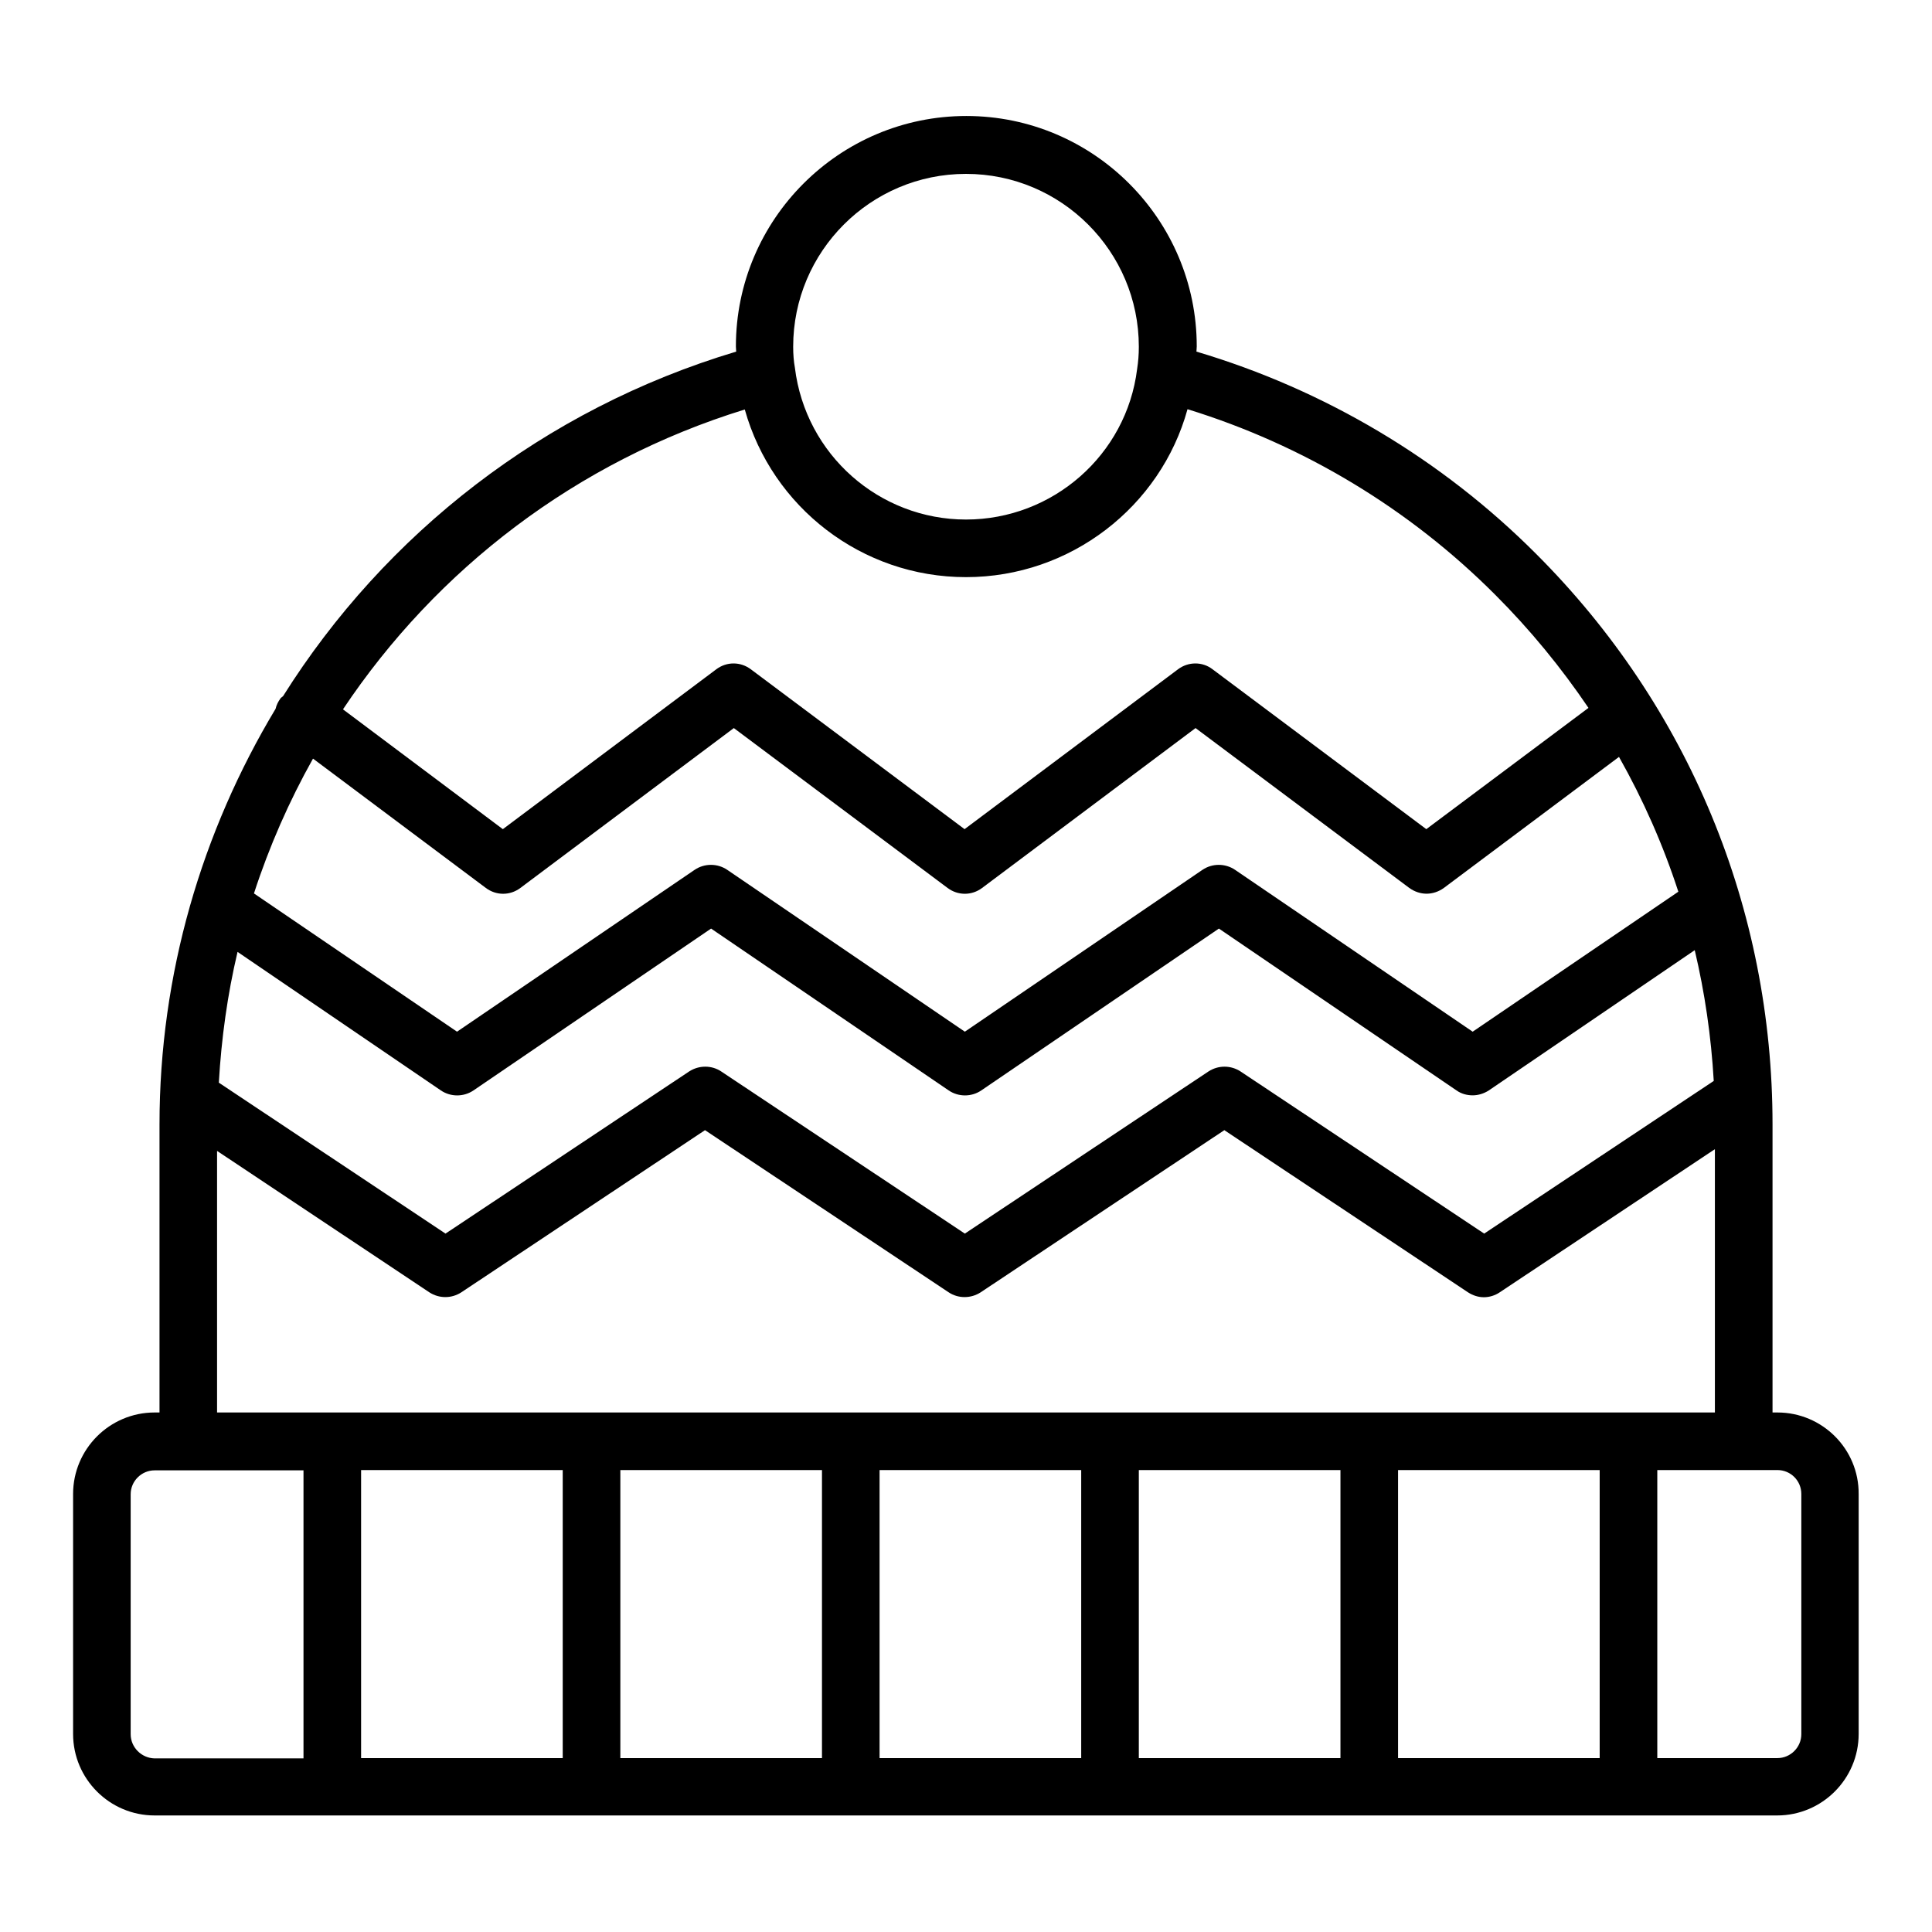
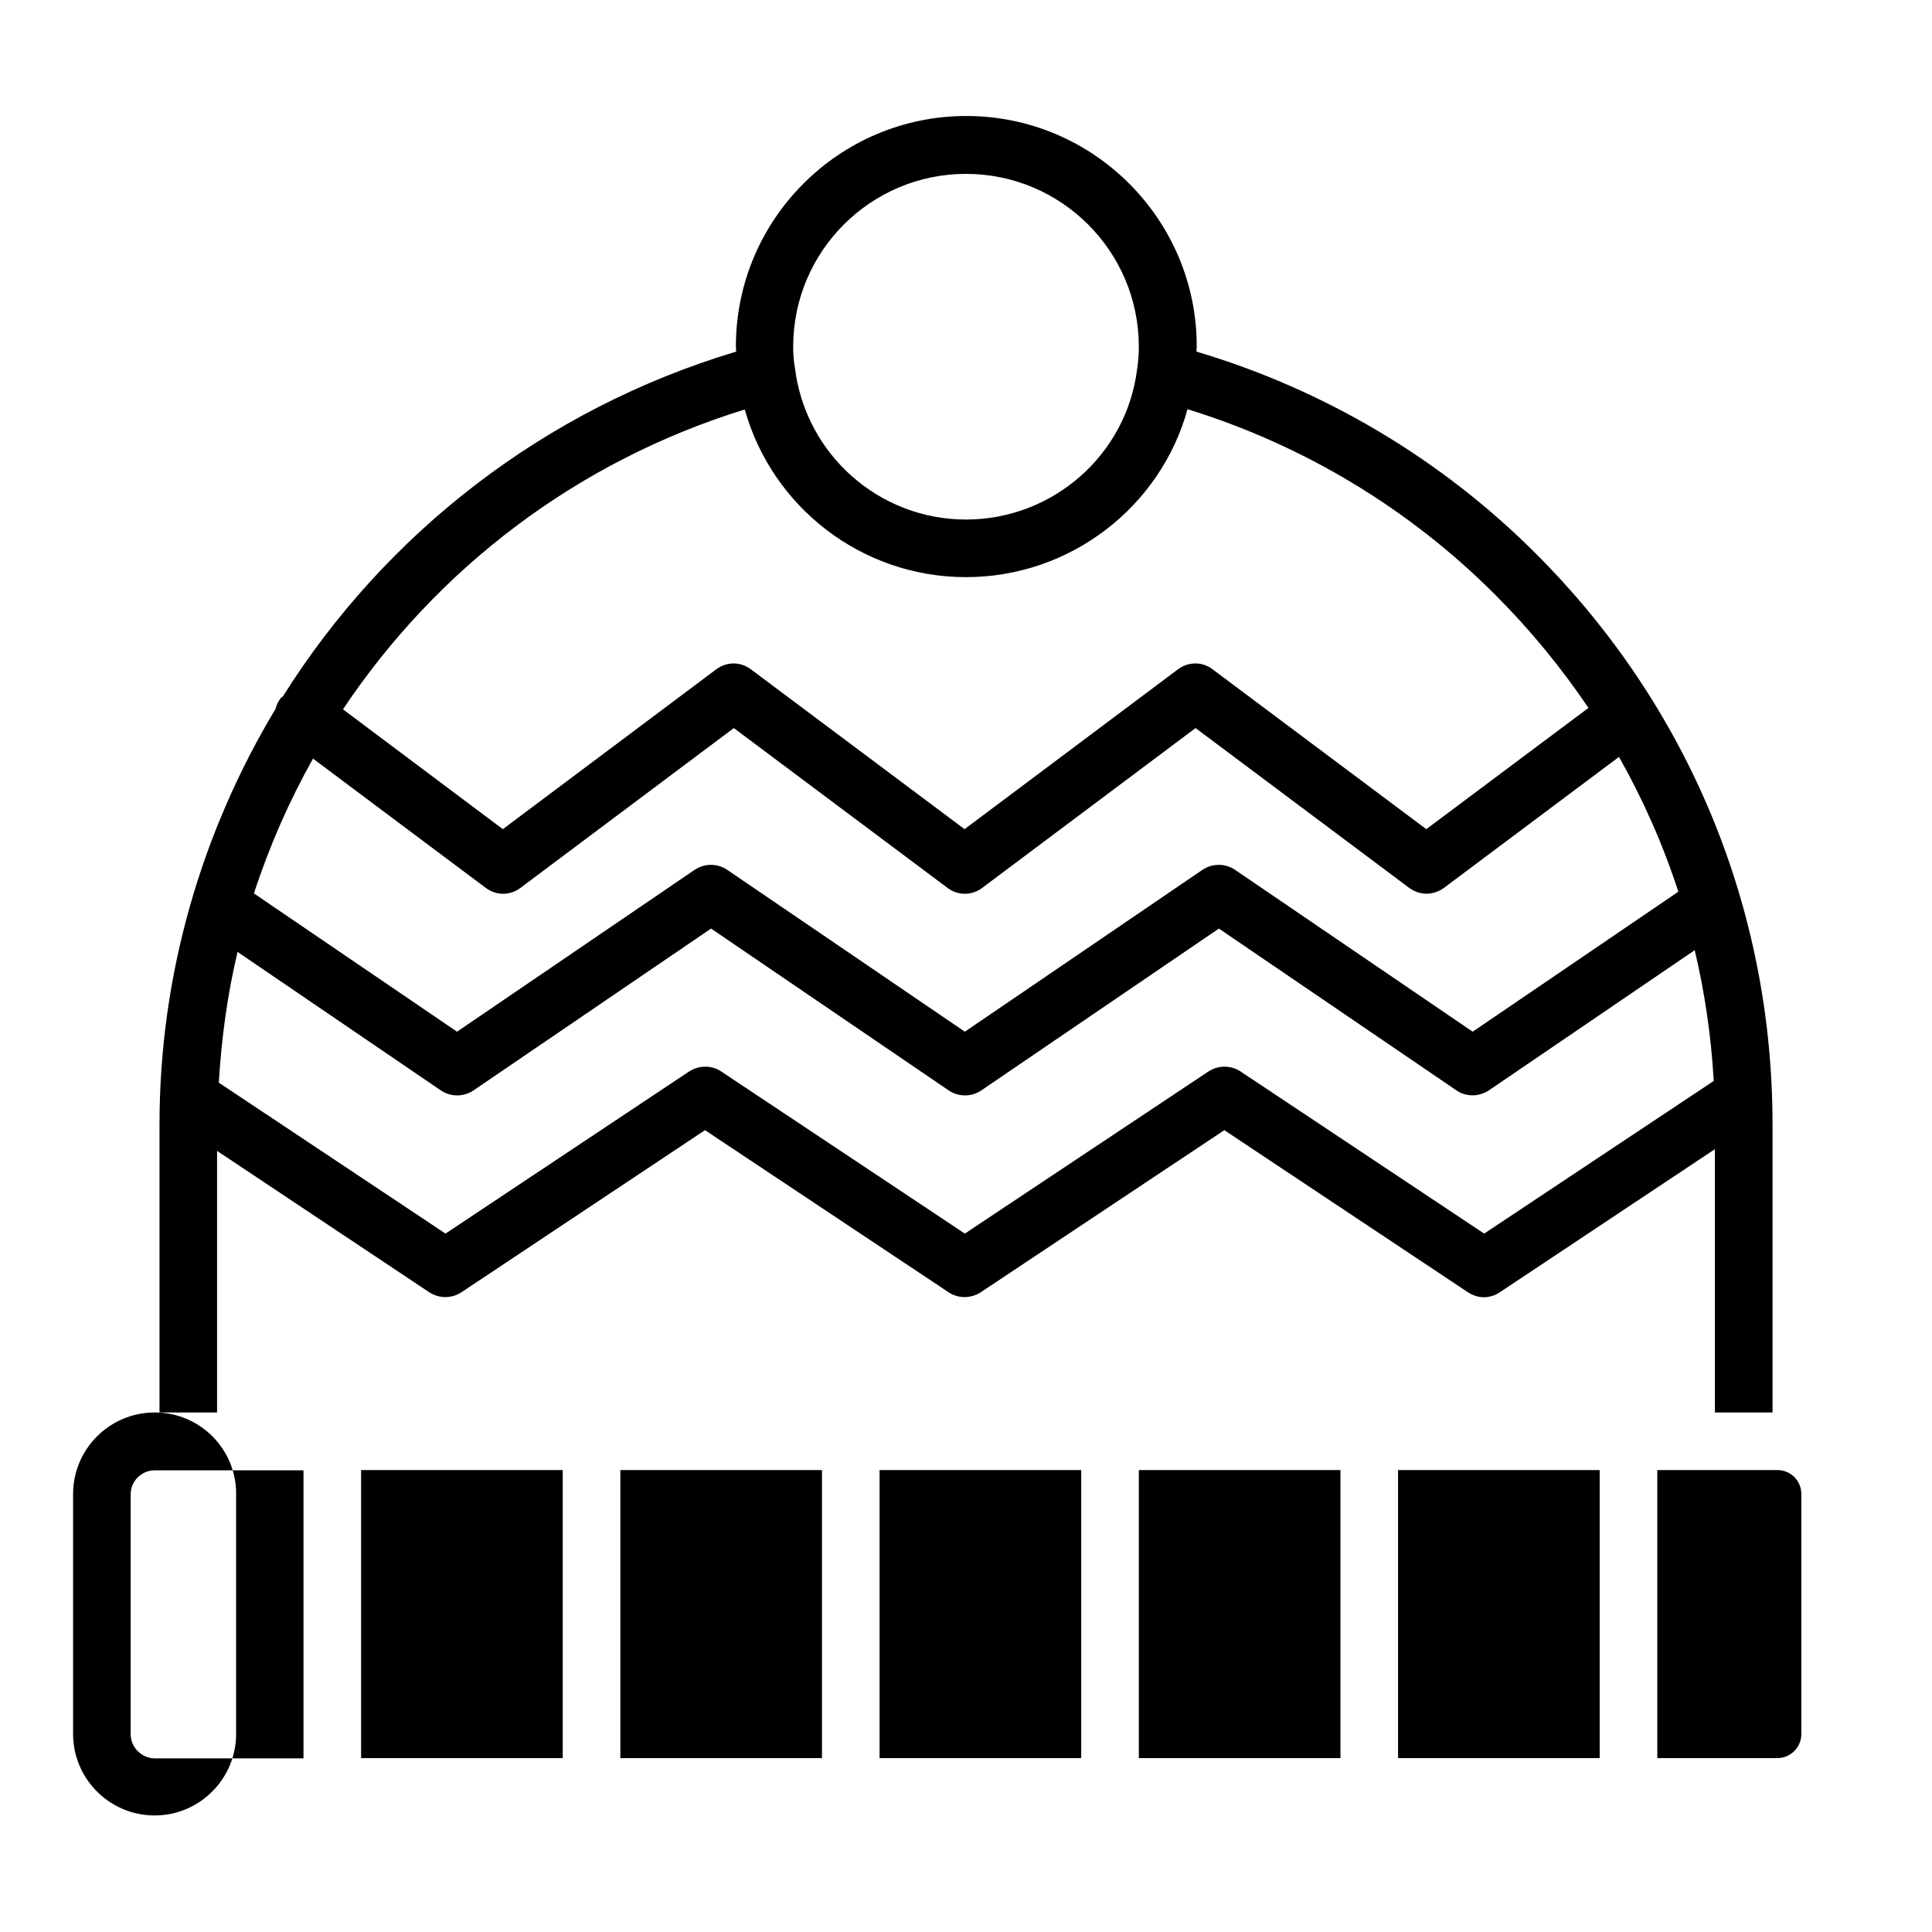
<svg xmlns="http://www.w3.org/2000/svg" fill="#000000" width="800px" height="800px" version="1.1" viewBox="144 144 512 512">
-   <path d="m615.04 518.32h-1.301v-76.336c0-57.098-22.215-110.76-62.594-151.14-25.113-25.191-56.184-43.586-90.074-53.664 0-0.457 0.078-0.84 0.078-1.375 0-33.664-27.402-61.066-61.066-61.066s-61.066 27.402-61.066 61.066c0 0.457 0.078 0.918 0.078 1.375-51 15.273-93.059 48.324-120.08 91.301-0.23 0.23-0.535 0.383-0.688 0.609-0.609 0.84-1.07 1.754-1.297 2.75-19.543 32.52-30.762 70.305-30.762 110.15v76.336l-1.297-0.004c-11.91 0-21.605 9.695-21.605 21.605v63.586c0 11.91 9.695 21.602 21.602 21.602h429.99c11.91 0 21.602-9.695 21.602-21.602v-63.586c0.082-11.91-9.613-21.605-21.52-21.605zm-408.09-122.06 53.891 36.719c2.594 1.754 6.031 1.754 8.625 0l62.977-42.898 62.977 42.898c2.594 1.754 6.031 1.754 8.625 0l62.977-42.898 62.977 42.898c1.297 0.918 2.824 1.297 4.273 1.297s2.977-0.457 4.273-1.297l54.578-37.176c2.672 11.297 4.352 22.824 5.039 34.656l-60.84 40.457-64.578-42.977c-2.594-1.68-5.879-1.68-8.473 0l-64.578 42.977-64.578-42.977c-2.519-1.68-5.879-1.68-8.473 0l-64.578 42.977-60.074-40c0.684-11.754 2.289-23.359 4.961-34.656zm20-51.219 45.801 34.273c2.75 2.062 6.414 2.062 9.16 0l56.562-42.367 56.641 42.367c2.75 2.062 6.414 2.062 9.16 0l56.562-42.367 56.641 42.367c1.375 0.992 2.977 1.527 4.582 1.527 1.602 0 3.207-0.535 4.582-1.527l46.41-34.73c6.414 11.375 11.68 23.281 15.727 35.727l-54.504 37.098-62.977-42.898c-2.594-1.754-6.031-1.754-8.625 0l-62.977 42.898-62.977-42.898c-2.594-1.754-6.031-1.754-8.625 0l-62.977 42.898-53.816-36.641c4.043-12.445 9.312-24.43 15.648-35.727zm173.05-154.96c25.266 0 45.801 20.535 45.801 45.801 0 2.137-0.152 3.969-0.457 5.953-2.824 22.746-22.367 39.848-45.344 39.848s-42.52-17.176-45.344-40.227c-0.305-1.68-0.457-3.512-0.457-5.574 0-25.266 20.531-45.801 45.801-45.801zm-58.625 62.441c7.25 25.879 30.992 44.426 58.625 44.426 27.711 0 51.602-18.703 58.703-44.504 30.688 9.465 58.777 26.336 81.602 49.234 9.238 9.238 17.48 19.312 24.656 29.922l-42.977 32.137-56.641-42.367c-2.672-2.062-6.414-2.062-9.16 0l-56.562 42.367-56.641-42.367c-2.75-2.062-6.414-2.062-9.16 0l-56.562 42.367-42.367-31.754c24.805-37.172 61.902-65.719 106.48-79.461zm-139.85 196.48 56.258 37.48c2.594 1.68 5.879 1.68 8.473 0l64.578-42.977 64.578 42.977c2.519 1.68 5.879 1.68 8.473 0l64.578-42.977 64.578 42.977c1.297 0.84 2.75 1.297 4.199 1.297 1.449 0 2.977-0.457 4.199-1.297l57.027-37.938v69.77h-396.94zm91.602 84.582v76.336h-53.434v-76.336zm15.27 0h53.434v76.336h-53.434zm68.699 0h53.434v76.336h-53.434zm68.703 0h53.434v76.336h-53.434zm68.699 0h53.434v76.336h-53.434zm-335.87 69.996v-63.586c0-3.512 2.902-6.336 6.336-6.336h39.465v76.336h-39.465c-3.438-0.078-6.336-2.902-6.336-6.414zm442.74 0c0 3.512-2.902 6.336-6.336 6.336h-31.832v-76.336h31.832c3.512 0 6.336 2.824 6.336 6.336z" />
+   <path d="m615.04 518.32h-1.301v-76.336c0-57.098-22.215-110.76-62.594-151.14-25.113-25.191-56.184-43.586-90.074-53.664 0-0.457 0.078-0.84 0.078-1.375 0-33.664-27.402-61.066-61.066-61.066s-61.066 27.402-61.066 61.066c0 0.457 0.078 0.918 0.078 1.375-51 15.273-93.059 48.324-120.08 91.301-0.23 0.23-0.535 0.383-0.688 0.609-0.609 0.84-1.07 1.754-1.297 2.75-19.543 32.52-30.762 70.305-30.762 110.15v76.336l-1.297-0.004c-11.91 0-21.605 9.695-21.605 21.605v63.586c0 11.91 9.695 21.602 21.602 21.602c11.91 0 21.602-9.695 21.602-21.602v-63.586c0.082-11.91-9.613-21.605-21.52-21.605zm-408.09-122.06 53.891 36.719c2.594 1.754 6.031 1.754 8.625 0l62.977-42.898 62.977 42.898c2.594 1.754 6.031 1.754 8.625 0l62.977-42.898 62.977 42.898c1.297 0.918 2.824 1.297 4.273 1.297s2.977-0.457 4.273-1.297l54.578-37.176c2.672 11.297 4.352 22.824 5.039 34.656l-60.84 40.457-64.578-42.977c-2.594-1.68-5.879-1.68-8.473 0l-64.578 42.977-64.578-42.977c-2.519-1.68-5.879-1.68-8.473 0l-64.578 42.977-60.074-40c0.684-11.754 2.289-23.359 4.961-34.656zm20-51.219 45.801 34.273c2.75 2.062 6.414 2.062 9.16 0l56.562-42.367 56.641 42.367c2.75 2.062 6.414 2.062 9.16 0l56.562-42.367 56.641 42.367c1.375 0.992 2.977 1.527 4.582 1.527 1.602 0 3.207-0.535 4.582-1.527l46.41-34.73c6.414 11.375 11.68 23.281 15.727 35.727l-54.504 37.098-62.977-42.898c-2.594-1.754-6.031-1.754-8.625 0l-62.977 42.898-62.977-42.898c-2.594-1.754-6.031-1.754-8.625 0l-62.977 42.898-53.816-36.641c4.043-12.445 9.312-24.43 15.648-35.727zm173.05-154.96c25.266 0 45.801 20.535 45.801 45.801 0 2.137-0.152 3.969-0.457 5.953-2.824 22.746-22.367 39.848-45.344 39.848s-42.52-17.176-45.344-40.227c-0.305-1.68-0.457-3.512-0.457-5.574 0-25.266 20.531-45.801 45.801-45.801zm-58.625 62.441c7.25 25.879 30.992 44.426 58.625 44.426 27.711 0 51.602-18.703 58.703-44.504 30.688 9.465 58.777 26.336 81.602 49.234 9.238 9.238 17.48 19.312 24.656 29.922l-42.977 32.137-56.641-42.367c-2.672-2.062-6.414-2.062-9.16 0l-56.562 42.367-56.641-42.367c-2.75-2.062-6.414-2.062-9.16 0l-56.562 42.367-42.367-31.754c24.805-37.172 61.902-65.719 106.48-79.461zm-139.85 196.48 56.258 37.48c2.594 1.68 5.879 1.68 8.473 0l64.578-42.977 64.578 42.977c2.519 1.68 5.879 1.68 8.473 0l64.578-42.977 64.578 42.977c1.297 0.84 2.75 1.297 4.199 1.297 1.449 0 2.977-0.457 4.199-1.297l57.027-37.938v69.77h-396.94zm91.602 84.582v76.336h-53.434v-76.336zm15.27 0h53.434v76.336h-53.434zm68.699 0h53.434v76.336h-53.434zm68.703 0h53.434v76.336h-53.434zm68.699 0h53.434v76.336h-53.434zm-335.87 69.996v-63.586c0-3.512 2.902-6.336 6.336-6.336h39.465v76.336h-39.465c-3.438-0.078-6.336-2.902-6.336-6.414zm442.74 0c0 3.512-2.902 6.336-6.336 6.336h-31.832v-76.336h31.832c3.512 0 6.336 2.824 6.336 6.336z" />
</svg>